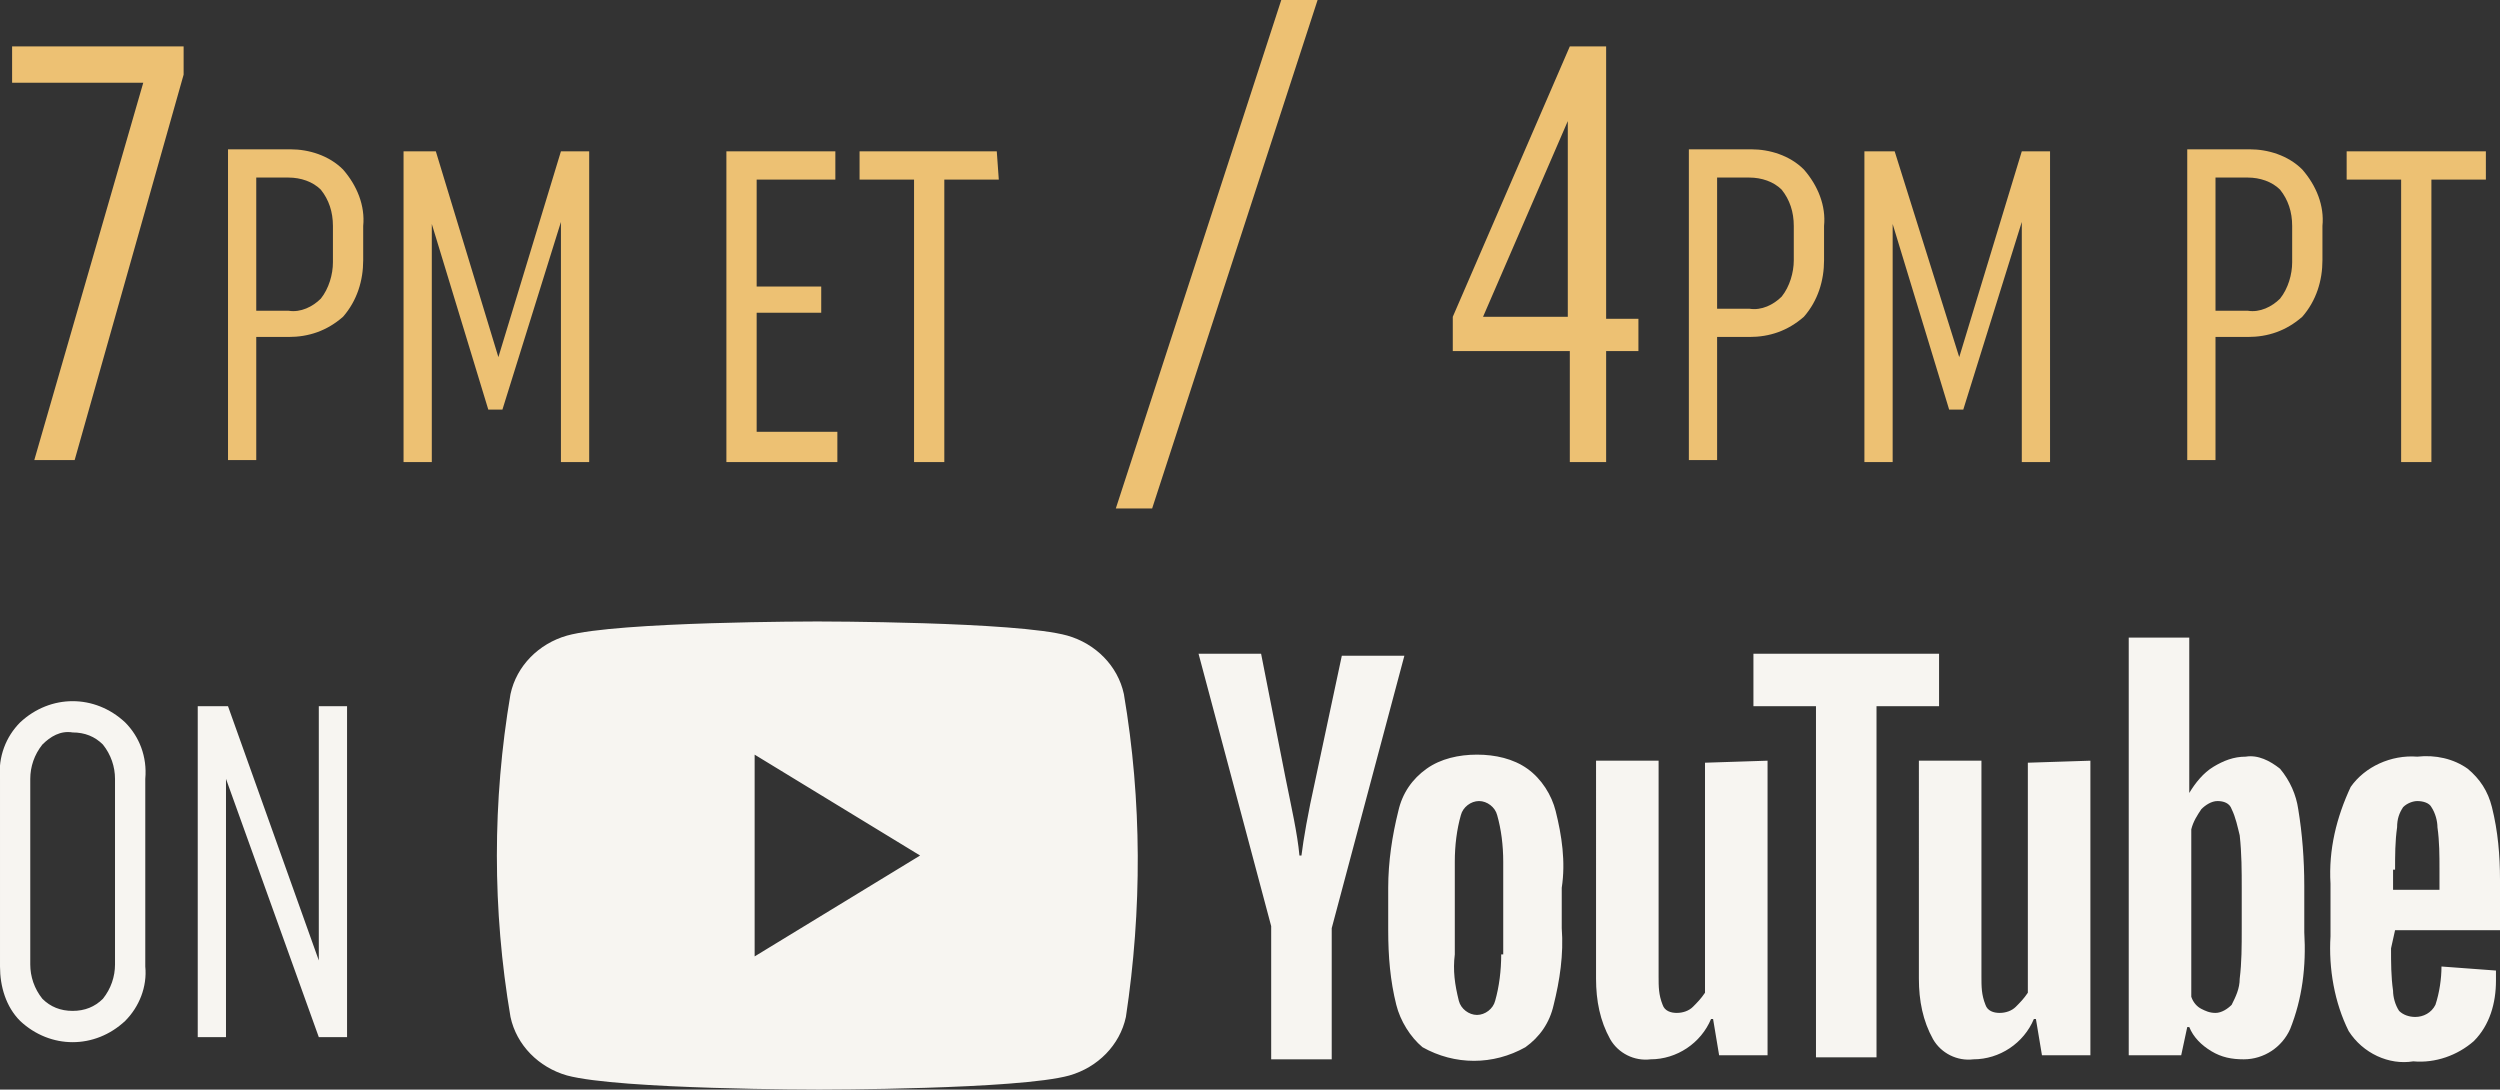
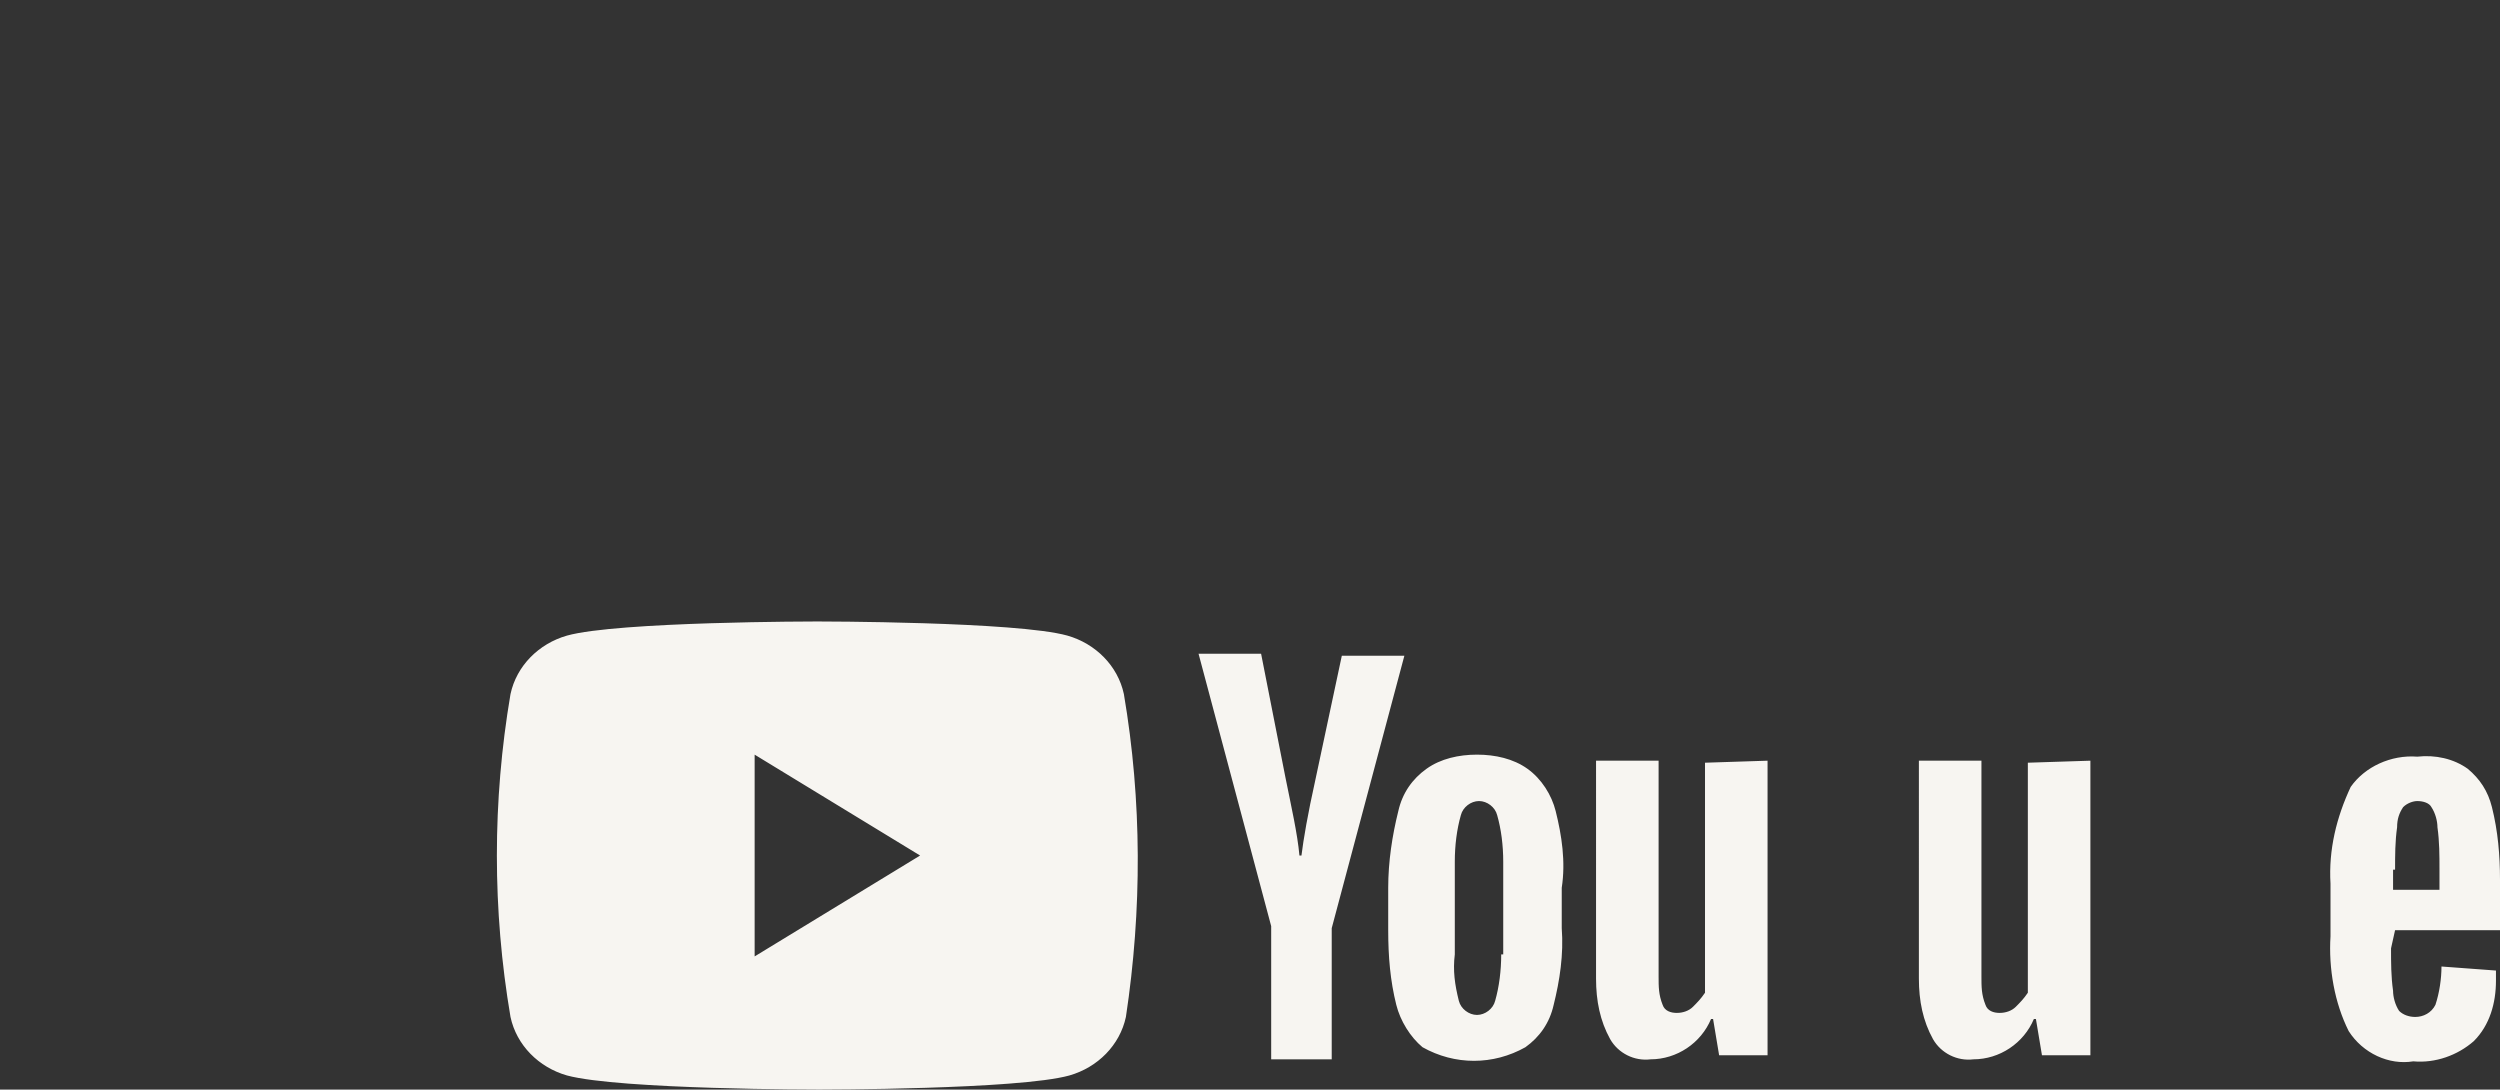
<svg xmlns="http://www.w3.org/2000/svg" version="1.1" id="Layer_1" x="0" y="0" viewBox="0 0 123.9 54" style="enable-background:new 0 0 123.9 54" xml:space="preserve">
  <rect x="0" y="0" width="123.9" height="54" fill="#333333" stroke="none" />
  <style>.st1{fill-rule:evenodd;clip-rule:evenodd;fill:#f7f5f1}</style>
-   <path id="_7PM_ET_4PM_PT" d="M3.7 22.8 9.1 3.7V2.3H.6v1.8h6.5L1.7 22.8h2zm10.6-14c.6 0 1.2.2 1.6.6.4.5.6 1.1.6 1.8V13c0 .6-.2 1.3-.6 1.8-.4.4-1 .7-1.6.6h-1.6V8.8h1.6zm-1.6 14v-6.1h1.6c1 0 1.9-.3 2.7-1 .7-.8 1-1.8 1-2.8v-1.7c.1-1-.3-2-1-2.8-.7-.7-1.7-1-2.6-1h-3.1v15.4h1.4zm12.2-2.5 2.9-9.3v11.9h1.4V7.5h-1.4l-3.1 10.2-3.1-10.2H20v15.4h1.4V11.1l2.8 9.2h.7zm16.6 1.1h-4v-5.9h3.2v-1.3h-3.2V8.9h3.9V7.5H36v15.4h5.5v-1.5zm7.9-13.9h-6.8v1.4h2.7v14h1.5v-14h2.7l-.1-1.4zm7.7 17.7L65.3 0h-1.8l-8.2 25.2h1.8zM77.7 6v9.7h-4.2L77.7 6zm-5.8 11.4h5.9v5.5h1.8v-5.5h1.6v-1.6h-1.6V2.3h-1.8L72 15.7v1.7h-.1zm14.8-8.6c.6 0 1.2.2 1.6.6.4.5.6 1.1.6 1.8v1.7c0 .6-.2 1.3-.6 1.8-.4.4-1 .7-1.6.6h-1.6V8.8h1.6zm-1.6 14v-6.1h1.6c1 0 1.9-.3 2.7-1 .7-.8 1-1.8 1-2.8v-1.7c.1-1-.3-2-1-2.8-.7-.7-1.7-1-2.6-1h-3.1v15.4h1.4zm12.2-2.5 2.9-9.3v11.9h1.4V7.5h-1.4l-3.1 10.2-3.2-10.2h-1.5v15.4h1.4V11.1l2.8 9.2h.7zm14.1-11.5c.6 0 1.2.2 1.6.6.4.5.6 1.1.6 1.8V13c0 .6-.2 1.3-.6 1.8-.4.4-1 .7-1.6.6h-1.6V8.8h1.6zm-1.6 14v-6.1h1.6c1 0 1.9-.3 2.7-1 .7-.8 1-1.8 1-2.8v-1.7c.1-1-.3-2-1-2.8-.7-.7-1.7-1-2.6-1h-3.1v15.4h1.4zm13.3-15.3h-6.8v1.4h2.7v14h1.5v-14h2.7V7.5z" style="fill-rule:evenodd;clip-rule:evenodd;fill:#edc173" />
  <path class="st1" d="M55.7 34.4c-.3-1.4-1.4-2.5-2.8-2.9-2.5-.7-12.4-.7-12.4-.7s-9.9 0-12.4.7c-1.4.4-2.5 1.5-2.8 2.9-.9 5.3-.9 10.7 0 16 .3 1.4 1.4 2.5 2.8 2.9 2.6.7 12.5.7 12.5.7s9.9 0 12.4-.7c1.4-.4 2.5-1.5 2.8-2.9.8-5.3.8-10.7-.1-16zm-18.3 13v-10l8.2 5-8.2 5zM77.1 40.2c-.2-.8-.7-1.6-1.4-2.1s-1.6-.7-2.5-.7c-.9 0-1.8.2-2.5.7-.7.5-1.2 1.2-1.4 2.1-.3 1.2-.5 2.5-.5 3.8v2.1c0 1.3.1 2.5.4 3.7.2.8.7 1.6 1.3 2.1 1.6.9 3.5.9 5.1 0 .7-.5 1.2-1.2 1.4-2.1.3-1.2.5-2.5.4-3.8v-2c.2-1.3 0-2.6-.3-3.8zm-2.7 7.1c0 .8-.1 1.6-.3 2.3-.1.4-.5.7-.9.7s-.8-.3-.9-.7c-.2-.8-.3-1.5-.2-2.3v-4.6c0-.8.1-1.6.3-2.3.1-.4.5-.7.9-.7s.8.3.9.7c.2.7.3 1.5.3 2.3v4.6zM118.7 46.1h5.2v-2.5c0-1.2-.1-2.4-.4-3.6-.2-.8-.6-1.4-1.2-1.9-.7-.5-1.6-.7-2.5-.6-1.3-.1-2.6.5-3.3 1.5-.7 1.5-1.1 3.1-1 4.8v2.6c-.1 1.6.2 3.3.9 4.7.7 1.1 2 1.7 3.2 1.5 1.1.1 2.2-.3 3-1 .8-.8 1.1-1.9 1.1-3v-.5l-2.7-.2c0 .6-.1 1.3-.3 1.9-.2.4-.6.6-1 .6-.3 0-.6-.1-.8-.3-.2-.3-.3-.7-.3-1-.1-.7-.1-1.4-.1-2.1l.2-.9zm0-3c0-.7 0-1.4.1-2.1 0-.4.1-.7.3-1 .2-.2.5-.3.7-.3.3 0 .6.1.7.3.2.3.3.7.3 1 .1.7.1 1.4.1 2.1v1h-2.3v-1zM63 45.9l-3.6-13.5h3.1l1.2 6.1c.3 1.5.6 2.8.7 3.9h.1c.1-.8.3-2 .7-3.8l1.3-6.1h3.1L66 46v6.5h-3v-6.6zM87.6 37.7v14.6h-2.4l-.3-1.8h-.1c-.5 1.2-1.7 2-3 2-.8.1-1.6-.3-2-1-.5-.9-.7-1.9-.7-3V37.7h3.1v10.7c0 .5 0 .9.2 1.4.1.3.4.4.7.4.3 0 .6-.1.8-.3.2-.2.4-.4.6-.7V37.8l3.1-.1zM103.6 37.7v14.6h-2.4l-.3-1.8h-.1c-.5 1.2-1.7 2-3 2-.8.1-1.6-.3-2-1-.5-.9-.7-1.9-.7-3V37.7h3.1v10.7c0 .5 0 .9.2 1.4.1.3.4.4.7.4.3 0 .6-.1.8-.3.2-.2.4-.4.6-.7V37.8l3.1-.1z" />
-   <path class="st1" d="M96.1 35H93v17.4h-3V35h-3.1v-2.6h9.2V35zM114.2 46.2v-2.3c0-1.3-.1-2.6-.3-3.8-.1-.7-.4-1.4-.9-2-.5-.4-1.1-.7-1.7-.6-.6 0-1.1.2-1.6.5s-.9.8-1.2 1.3v-7.7h-3v20.7h2.6l.3-1.4h.1c.2.5.6.9 1.1 1.2.5.3 1 .4 1.6.4 1 0 1.9-.6 2.3-1.5.6-1.5.8-3.1.7-4.8zm-3.2 2.3c0 .5-.2.9-.4 1.3-.2.2-.5.4-.8.4-.3 0-.5-.1-.7-.2-.2-.1-.4-.3-.5-.6v-8.3c.1-.4.3-.7.5-1 .2-.2.5-.4.8-.4.3 0 .6.1.7.4.2.4.3.9.4 1.3.1.9.1 1.8.1 2.6v2c0 .9 0 1.7-.1 2.5zM6.2 35.8c-1.5-1.4-3.7-1.4-5.2 0-.7.7-1.1 1.7-1 2.8v9.3c0 1 .3 2 1 2.7 1.5 1.4 3.7 1.4 5.2 0 .7-.7 1.1-1.7 1-2.7v-9.3c.1-1.1-.3-2.1-1-2.8zm-.5 12c0 .6-.2 1.2-.6 1.7-.4.4-.9.6-1.5.6s-1.1-.2-1.5-.6c-.4-.5-.6-1.1-.6-1.7v-9.2c0-.6.2-1.2.6-1.7.4-.4.9-.7 1.5-.6.6 0 1.1.2 1.5.6.4.5.6 1.1.6 1.7v9.2zM17.2 51.4V35h-1.4v12.6L11.3 35H9.8v16.4h1.4V38.6l4.6 12.8h1.4z" />
</svg>